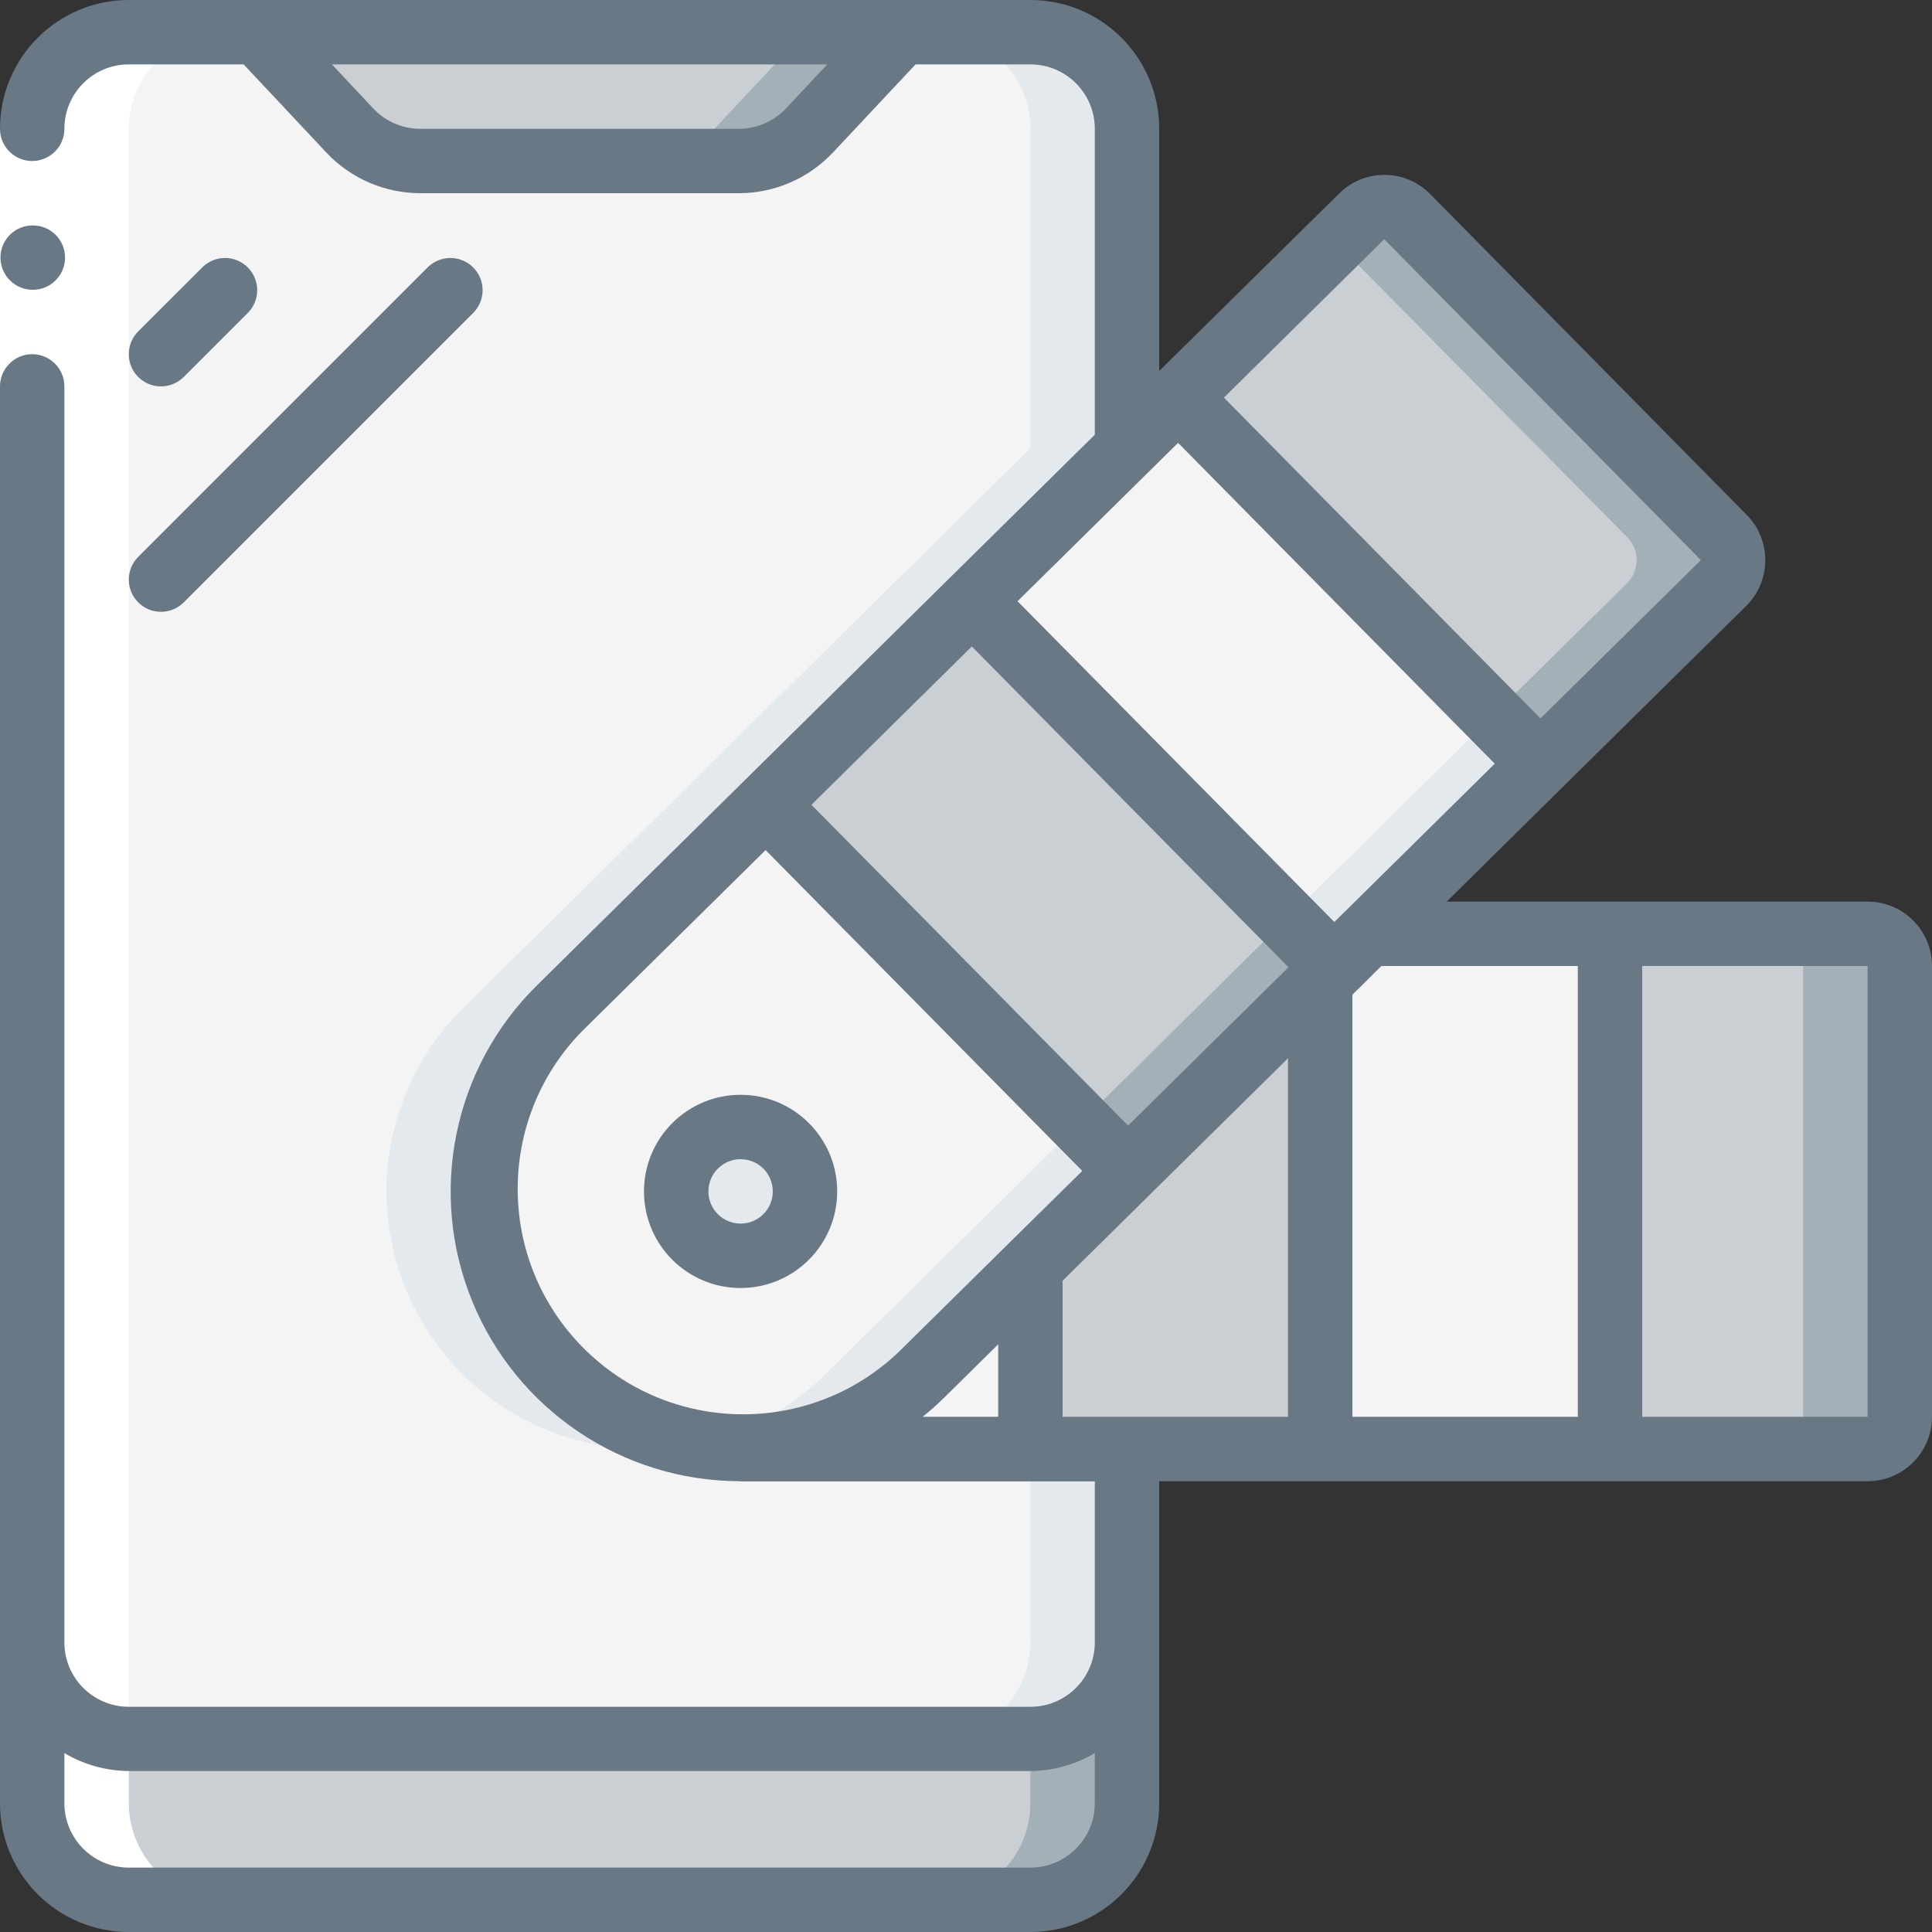
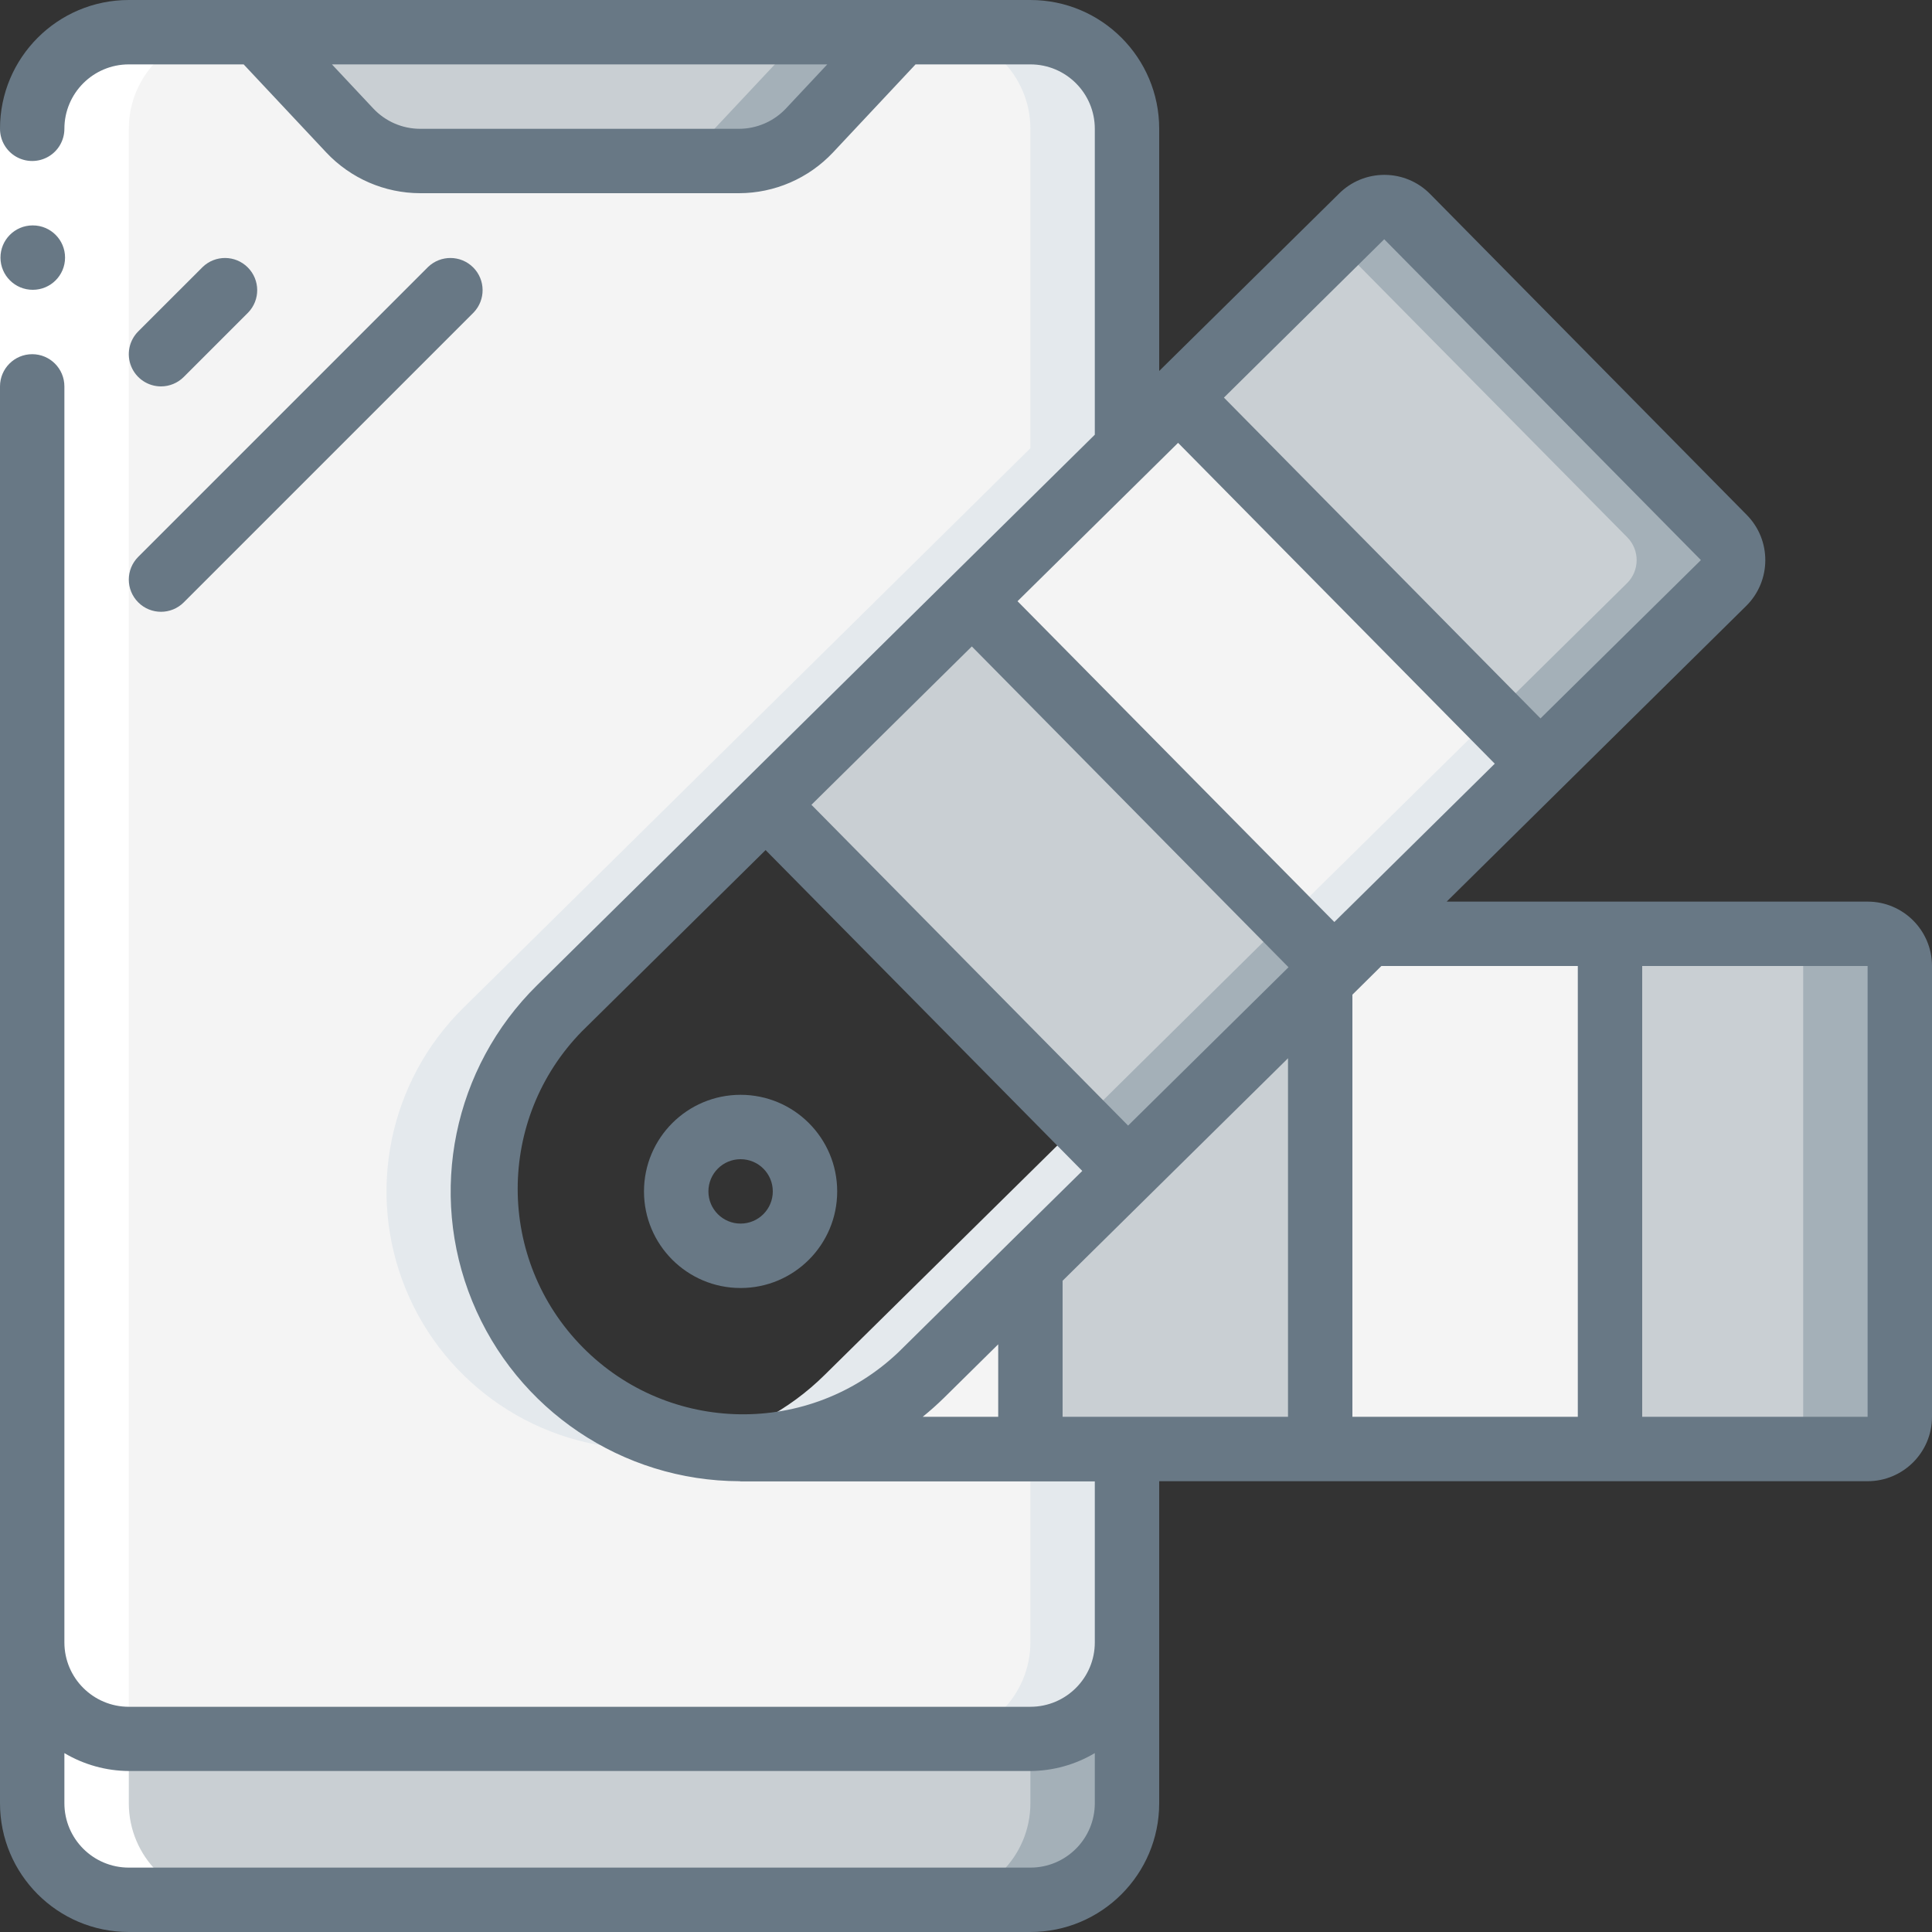
<svg xmlns="http://www.w3.org/2000/svg" width="70" height="70" viewBox="0 0 70 70" fill="none">
  <rect x="0" y="0" width="70" height="70" fill="#333333" stroke="none" />
  <g clip-path="url(#clip0_20_45713)">
    <path d="M47.833 35.548V52.5H37.333V45.908L40.868 42.432L47.833 35.548Z" fill="#C9CFD3" />
    <path d="M58.333 33.833V52.5H47.833V35.548L48.335 35.058L49.572 33.833H58.333Z" fill="#F4F4F4" />
    <path d="M68.833 35V51.333C68.833 51.978 68.311 52.5 67.667 52.5H58.333V33.833H67.667C68.311 33.833 68.833 34.356 68.833 35Z" fill="#C9CFD3" />
    <path d="M37.333 45.908V52.5H26.833C29.289 52.502 31.646 51.533 33.39 49.805L37.333 45.908Z" fill="#F4F4F4" />
    <path d="M67.667 33.833H64.167C64.811 33.833 65.333 34.356 65.333 35V51.333C65.333 51.978 64.811 52.5 64.167 52.5H67.667C68.311 52.5 68.833 51.978 68.833 51.333V35C68.833 34.356 68.311 33.833 67.667 33.833Z" fill="#A4B0B8" />
-     <path d="M40.868 42.432L37.333 45.908L33.39 49.805C29.7 53.273 23.917 53.166 20.358 49.562C16.799 45.959 16.763 40.176 20.277 36.528L27.755 29.155L40.868 42.432Z" fill="#F4F4F4" />
    <path d="M48.335 35.058L47.833 35.548L40.868 42.432L27.755 29.155L35.222 21.77L48.335 35.058Z" fill="#C9CFD3" />
-     <path d="M55.813 27.685L49.572 33.833L48.335 35.058L35.222 21.77L40.833 16.24L42.688 14.397L55.813 27.685Z" fill="#F4F4F4" />
+     <path d="M55.813 27.685L49.572 33.833L48.335 35.058L35.222 21.77L40.833 16.24L42.688 14.397Z" fill="#F4F4F4" />
    <path d="M62.452 21.128L55.813 27.685L42.688 14.397L49.338 7.84C49.556 7.62 49.854 7.498 50.163 7.5C50.473 7.502 50.768 7.629 50.983 7.852L62.463 19.472C62.915 19.933 62.91 20.673 62.452 21.128Z" fill="#C9CFD3" />
    <path d="M56.33 27.167L62.452 21.128C62.91 20.673 62.915 19.933 62.463 19.472L50.983 7.852C50.768 7.629 50.473 7.502 50.163 7.5C49.854 7.498 49.556 7.62 49.338 7.84L48.393 8.773L58.963 19.472C59.415 19.933 59.41 20.673 58.952 21.128L54.6 25.425" fill="#A4B0B8" />
    <path d="M27.755 29.155L27.743 29.143L27.755 29.155Z" fill="#F4F4F4" />
-     <path d="M26.833 45.5C28.122 45.5 29.167 44.455 29.167 43.167C29.167 41.878 28.122 40.833 26.833 40.833C25.545 40.833 24.5 41.878 24.5 43.167C24.5 44.455 25.545 45.5 26.833 45.5Z" fill="#E4E9ED" />
    <path d="M20.277 36.528C17.585 39.188 16.766 43.21 18.203 46.711C19.64 50.212 23.049 52.498 26.833 52.5H40.833V59.5C40.833 61.433 39.266 63 37.333 63H4.667C2.734 63 1.167 61.433 1.167 59.5V4.667C1.167 2.734 2.734 1.167 4.667 1.167H9.333L12.67 4.725C13.331 5.433 14.256 5.835 15.225 5.833H26.775C27.744 5.835 28.669 5.433 29.33 4.725L32.667 1.167H37.333C39.266 1.167 40.833 2.734 40.833 4.667V16.24L20.277 36.528Z" fill="#F4F4F4" />
    <path d="M37.333 59.5C37.333 61.433 35.766 63 33.833 63H37.333C39.266 63 40.833 61.433 40.833 59.5V52.5H37.333V59.5Z" fill="#E4E9ED" />
    <path d="M37.333 1.167H33.833C35.766 1.167 37.333 2.734 37.333 4.667V16.24L16.777 36.528C14.085 39.188 13.266 43.21 14.703 46.711C16.14 50.212 19.549 52.498 23.333 52.5H26.833C23.049 52.498 19.64 50.212 18.203 46.711C16.766 43.21 17.585 39.188 20.277 36.528L40.833 16.24V4.667C40.833 2.734 39.266 1.167 37.333 1.167Z" fill="#E4E9ED" />
    <path d="M40.833 59.5V65.333C40.833 67.266 39.266 68.833 37.333 68.833H4.667C2.734 68.833 1.167 67.266 1.167 65.333V59.5C1.167 61.433 2.734 63 4.667 63H37.333C39.266 63 40.833 61.433 40.833 59.5Z" fill="#C9CFD3" />
    <path d="M37.333 63V65.333C37.333 67.266 35.766 68.833 33.833 68.833H37.333C39.266 68.833 40.833 67.266 40.833 65.333V59.5C40.833 61.433 39.266 63 37.333 63Z" fill="#A4B0B8" />
    <path d="M32.667 1.167L29.33 4.725C28.669 5.433 27.744 5.835 26.775 5.833H15.225C14.256 5.835 13.331 5.433 12.67 4.725L9.333 1.167H32.667Z" fill="#C9CFD3" />
    <path d="M29.167 1.167L25.83 4.725C25.169 5.433 24.244 5.835 23.275 5.833L26.775 5.833C27.744 5.835 28.669 5.433 29.33 4.725L32.667 1.167H29.167Z" fill="#A4B0B8" />
    <path d="M40.868 42.432L33.39 49.805C31.646 51.533 29.289 52.502 26.833 52.5C26.25 52.498 25.668 52.444 25.095 52.337C26.909 51.988 28.579 51.107 29.89 49.805L39.142 40.682L40.868 42.432Z" fill="#E4E9ED" />
    <path d="M48.335 35.058L40.868 42.432L39.142 40.682L46.072 33.833L46.608 33.308L48.335 35.058Z" fill="#A4B0B8" />
    <path d="M55.813 27.685L49.572 33.833L48.335 35.058L46.608 33.308L54.087 25.935L55.813 27.685Z" fill="#E4E9ED" />
    <path d="M4.667 68.833H8.167C6.234 68.833 4.667 67.266 4.667 65.333V4.667C4.667 2.734 6.234 1.167 8.167 1.167H4.667C2.734 1.167 1.167 2.734 1.167 4.667V65.333C1.167 67.266 2.734 68.833 4.667 68.833Z" fill="white" />
    <path d="M0 4.667H2.333V14H0V4.667Z" fill="white" />
    <path d="M67.667 32.667H52.416L56.625 28.511L63.266 21.956C64.183 21.05 64.193 19.573 63.288 18.656L51.816 7.029C51.381 6.587 50.787 6.337 50.167 6.336H50.155C49.543 6.336 48.956 6.578 48.522 7.009L42 13.441V4.667C42 2.089 39.911 0 37.333 0H4.667C2.089 0 0 2.089 0 4.667C0 5.083 0.222 5.469 0.583 5.677C0.944 5.885 1.389 5.885 1.75 5.677C2.111 5.469 2.333 5.083 2.333 4.667C2.333 3.378 3.378 2.333 4.667 2.333H8.828L11.821 5.524C12.704 6.464 13.935 6.998 15.225 7H26.775C28.065 6.998 29.296 6.464 30.18 5.525L33.172 2.333H37.333C38.622 2.333 39.667 3.378 39.667 4.667V15.75L19.456 35.7C16.427 38.686 15.499 43.206 17.109 47.143C18.718 51.081 22.546 53.658 26.799 53.667C26.811 53.667 26.822 53.674 26.833 53.674H39.667V59.507C39.667 60.796 38.622 61.84 37.333 61.84H4.667C3.378 61.84 2.333 60.796 2.333 59.507V14C2.333 13.356 1.811 12.833 1.167 12.833C0.522 12.833 0 13.356 0 14V65.333C0 67.911 2.089 70 4.667 70H37.333C39.911 70 42 67.911 42 65.333V53.667H67.667C68.955 53.667 70 52.622 70 51.333V35C70 33.711 68.955 32.667 67.667 32.667ZM28.478 3.929C28.036 4.399 27.42 4.666 26.775 4.667H15.225C14.58 4.667 13.964 4.4 13.523 3.929L12.027 2.333H29.974L28.478 3.929ZM37.333 67.667H4.667C3.378 67.667 2.333 66.622 2.333 65.333V63.518C3.04 63.938 3.845 64.162 4.667 64.167H37.333C38.155 64.162 38.96 63.938 39.667 63.518V65.333C39.667 66.622 38.622 67.667 37.333 67.667ZM57.167 35V51.333H49V36.039L49.152 35.889L50.05 35H57.167ZM38.5 51.333V46.404L41.681 43.264L46.667 38.343V51.333H38.5ZM36.167 51.333H33.432C33.7 51.116 33.959 50.885 34.21 50.639L36.167 48.707V51.333ZM35.211 23.422L46.685 35.045L40.873 40.782L29.4 29.159L35.211 23.422ZM41.636 17.08L41.672 17.044L42.684 16.045L54.158 27.67L48.753 33.005L48.743 33.013L48.346 33.406L36.867 21.783L41.636 17.08ZM50.153 8.669L61.627 20.293L55.815 26.029L44.345 14.406L50.153 8.669ZM21.097 37.355L27.739 30.8L39.213 42.425L36.529 45.069L36.49 45.108L32.566 48.98C29.343 52.061 24.244 51.987 21.112 48.814C17.979 45.64 17.971 40.541 21.093 37.358L21.097 37.355ZM67.667 51.333H59.5V35H67.667V51.333Z" fill="#687885" />
    <path d="M30.333 43.167C30.333 41.234 28.766 39.667 26.833 39.667C24.9 39.667 23.333 41.234 23.333 43.167C23.333 45.1 24.9 46.667 26.833 46.667C28.766 46.667 30.333 45.1 30.333 43.167ZM25.667 43.167C25.667 42.522 26.189 42 26.833 42C27.478 42 28 42.522 28 43.167C28 43.811 27.478 44.333 26.833 44.333C26.189 44.333 25.667 43.811 25.667 43.167Z" fill="#687885" />
    <path d="M5.833 14C6.143 14 6.439 13.877 6.658 13.658L8.991 11.325C9.434 10.867 9.427 10.139 8.977 9.689C8.527 9.239 7.8 9.233 7.342 9.675L5.008 12.008C4.675 12.342 4.575 12.844 4.756 13.28C4.936 13.716 5.362 14 5.833 14Z" fill="#687885" />
    <path d="M5.009 21.825C5.464 22.28 6.203 22.28 6.658 21.825L17.158 11.325C17.6 10.867 17.594 10.139 17.144 9.689C16.694 9.239 15.966 9.233 15.508 9.675L5.009 20.175C4.553 20.631 4.553 21.369 5.009 21.825Z" fill="#687885" />
    <path d="M1.19 10.5C0.546 10.503 0.021 9.983 0.017 9.339C0.014 8.695 0.534 8.17 1.178 8.167H1.19C1.834 8.167 2.357 8.689 2.357 9.333C2.357 9.978 1.834 10.5 1.19 10.5Z" fill="#687885" />
  </g>
  <defs>
    <clipPath id="clip0_20_45713">
      <rect width="70" height="70" fill="white" />
    </clipPath>
  </defs>
</svg>